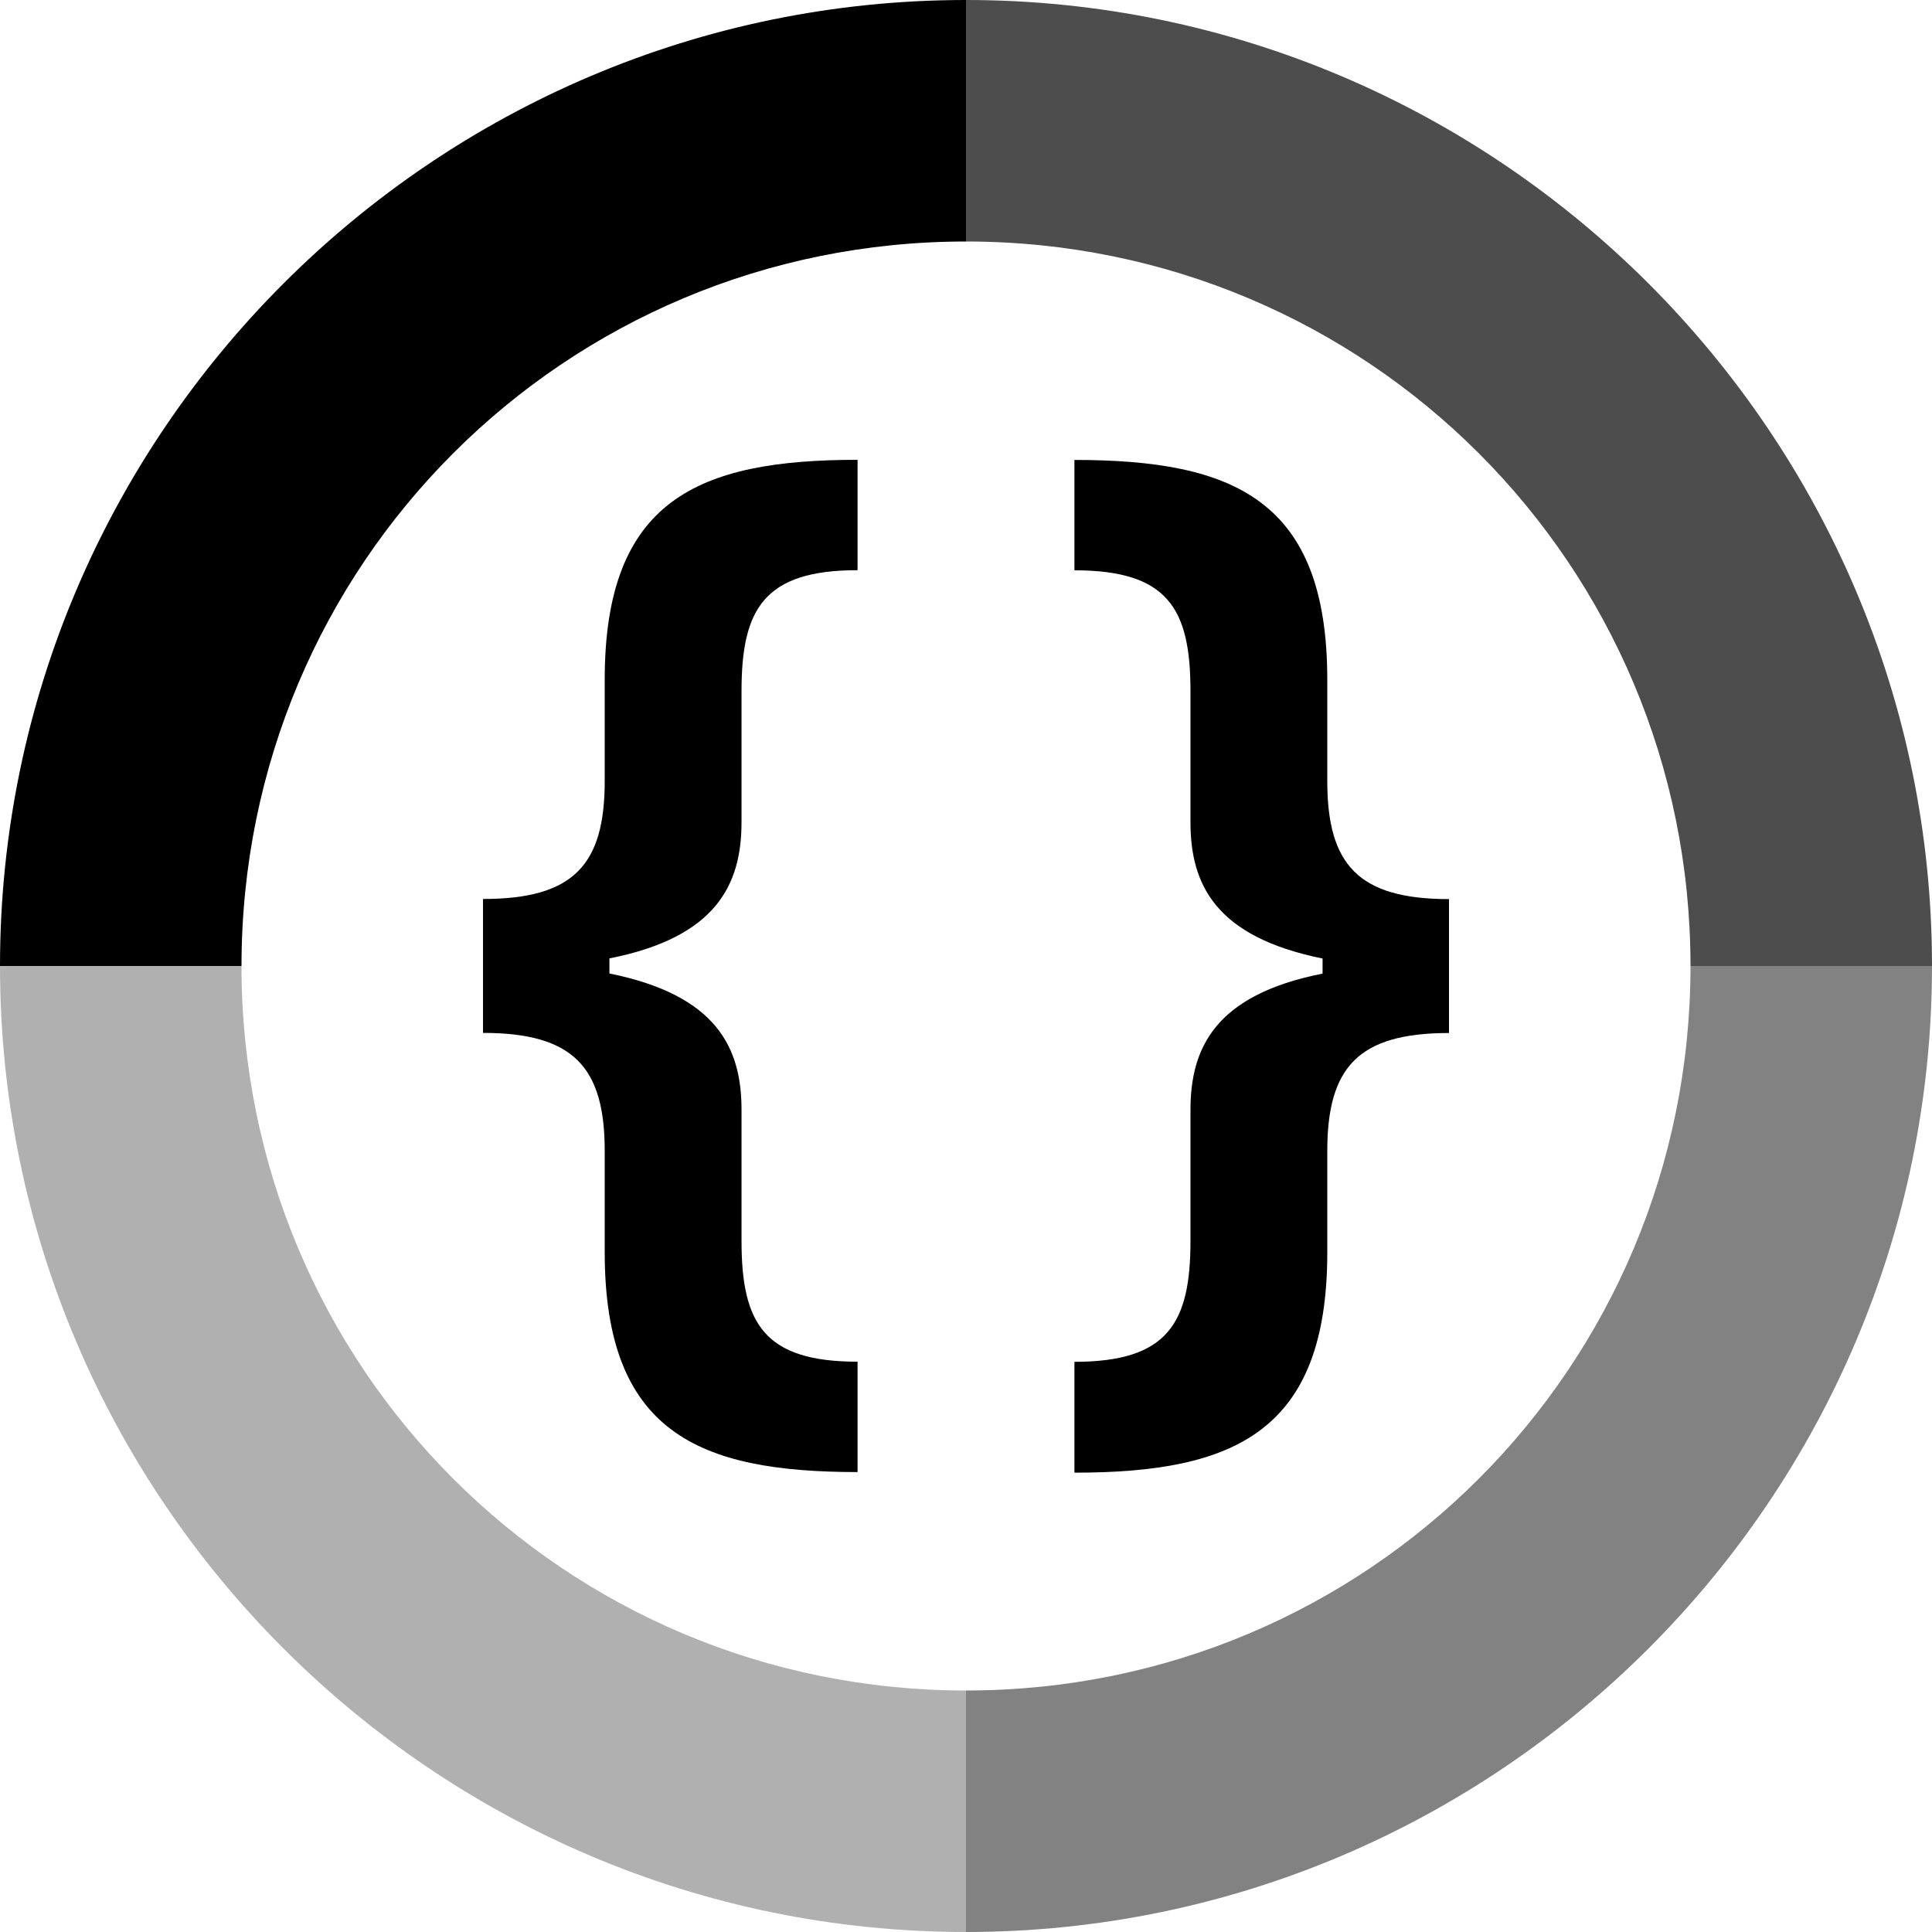
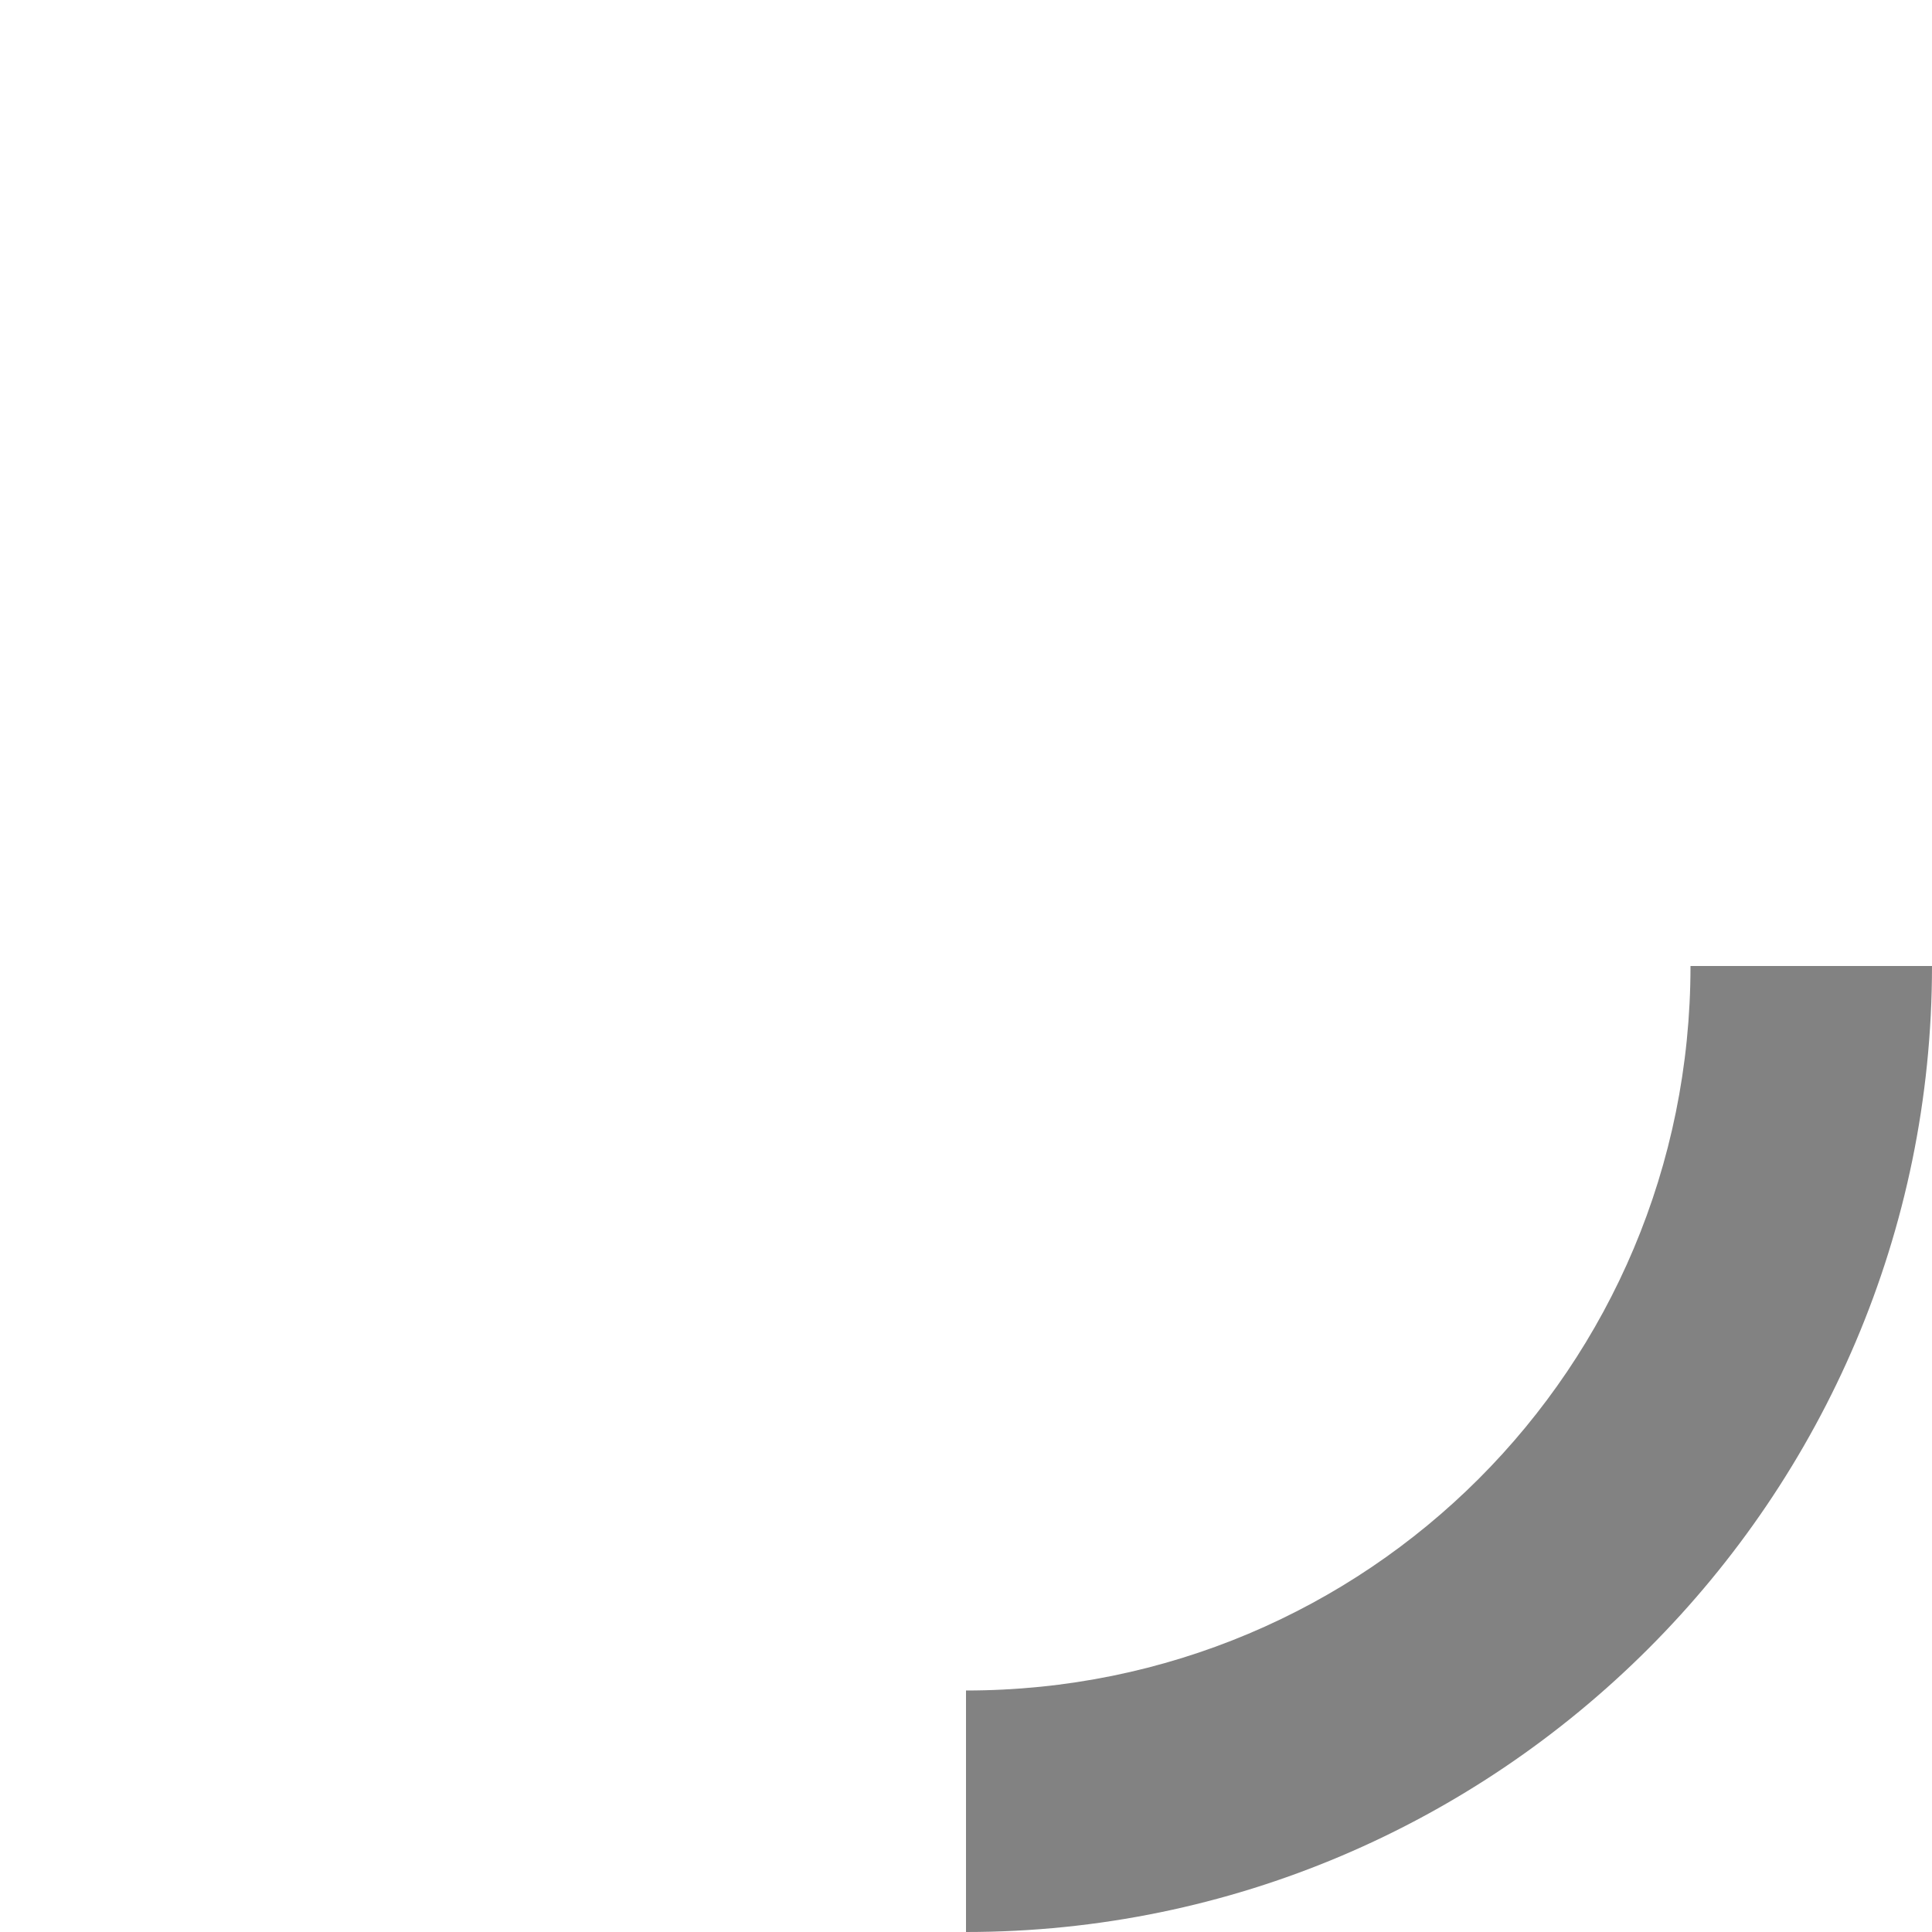
<svg xmlns="http://www.w3.org/2000/svg" height="16px" viewBox="0 0 16 16" width="16px">
-   <path d="m 7.102 12.191 v -0.914 c -0.773 0 -0.961 -0.316 -0.961 -1 v -1.086 c 0 -0.512 -0.203 -0.949 -1.094 -1.129 v -0.125 c 0.891 -0.176 1.094 -0.617 1.094 -1.129 v -1.086 c 0 -0.68 0.188 -1 0.961 -1 v -0.914 c -1.32 0 -2.094 0.332 -2.094 1.82 v 0.84 c 0 0.695 -0.258 0.977 -1.008 0.977 v 1.109 c 0.75 0 1.008 0.285 1.008 0.977 v 0.84 c 0 1.488 0.773 1.82 2.094 1.82 z m 0 0" />
-   <path d="m 8.898 3.809 v 0.914 c 0.773 0 0.961 0.316 0.961 1 v 1.086 c 0 0.512 0.203 0.949 1.094 1.129 v 0.125 c -0.891 0.176 -1.094 0.617 -1.094 1.129 v 1.086 c 0 0.68 -0.188 1 -0.961 1 v 0.918 c 1.32 0 2.094 -0.336 2.094 -1.824 v -0.84 c 0 -0.695 0.258 -0.977 1.008 -0.977 v -1.109 c -0.75 0 -1.008 -0.285 -1.008 -0.977 v -0.84 c 0 -1.488 -0.773 -1.82 -2.094 -1.82 z m 0 0" />
  <g fill-rule="evenodd">
-     <path d="m 8 0 v 2 c 3.324 0 6 2.676 6 6 h 2 c 0 -4.406 -3.594 -8 -8 -8 z m 0 0" fill-opacity="0.698" />
    <path d="m 14 8 c 0 3.324 -2.676 6 -6 6 v 2 c 4.406 0 8 -3.594 8 -8 z m 0 0" fill-opacity="0.49" />
-     <path d="m 0 8 c 0 4.406 3.594 8 8 8 v -2 c -3.324 0 -6 -2.676 -6 -6 z m 0 0" fill-opacity="0.31" />
-     <path d="m 8 0 c -4.406 0 -8 3.594 -8 8 h 2 c 0 -3.324 2.676 -6 6 -6 z m 0 0" />
  </g>
</svg>